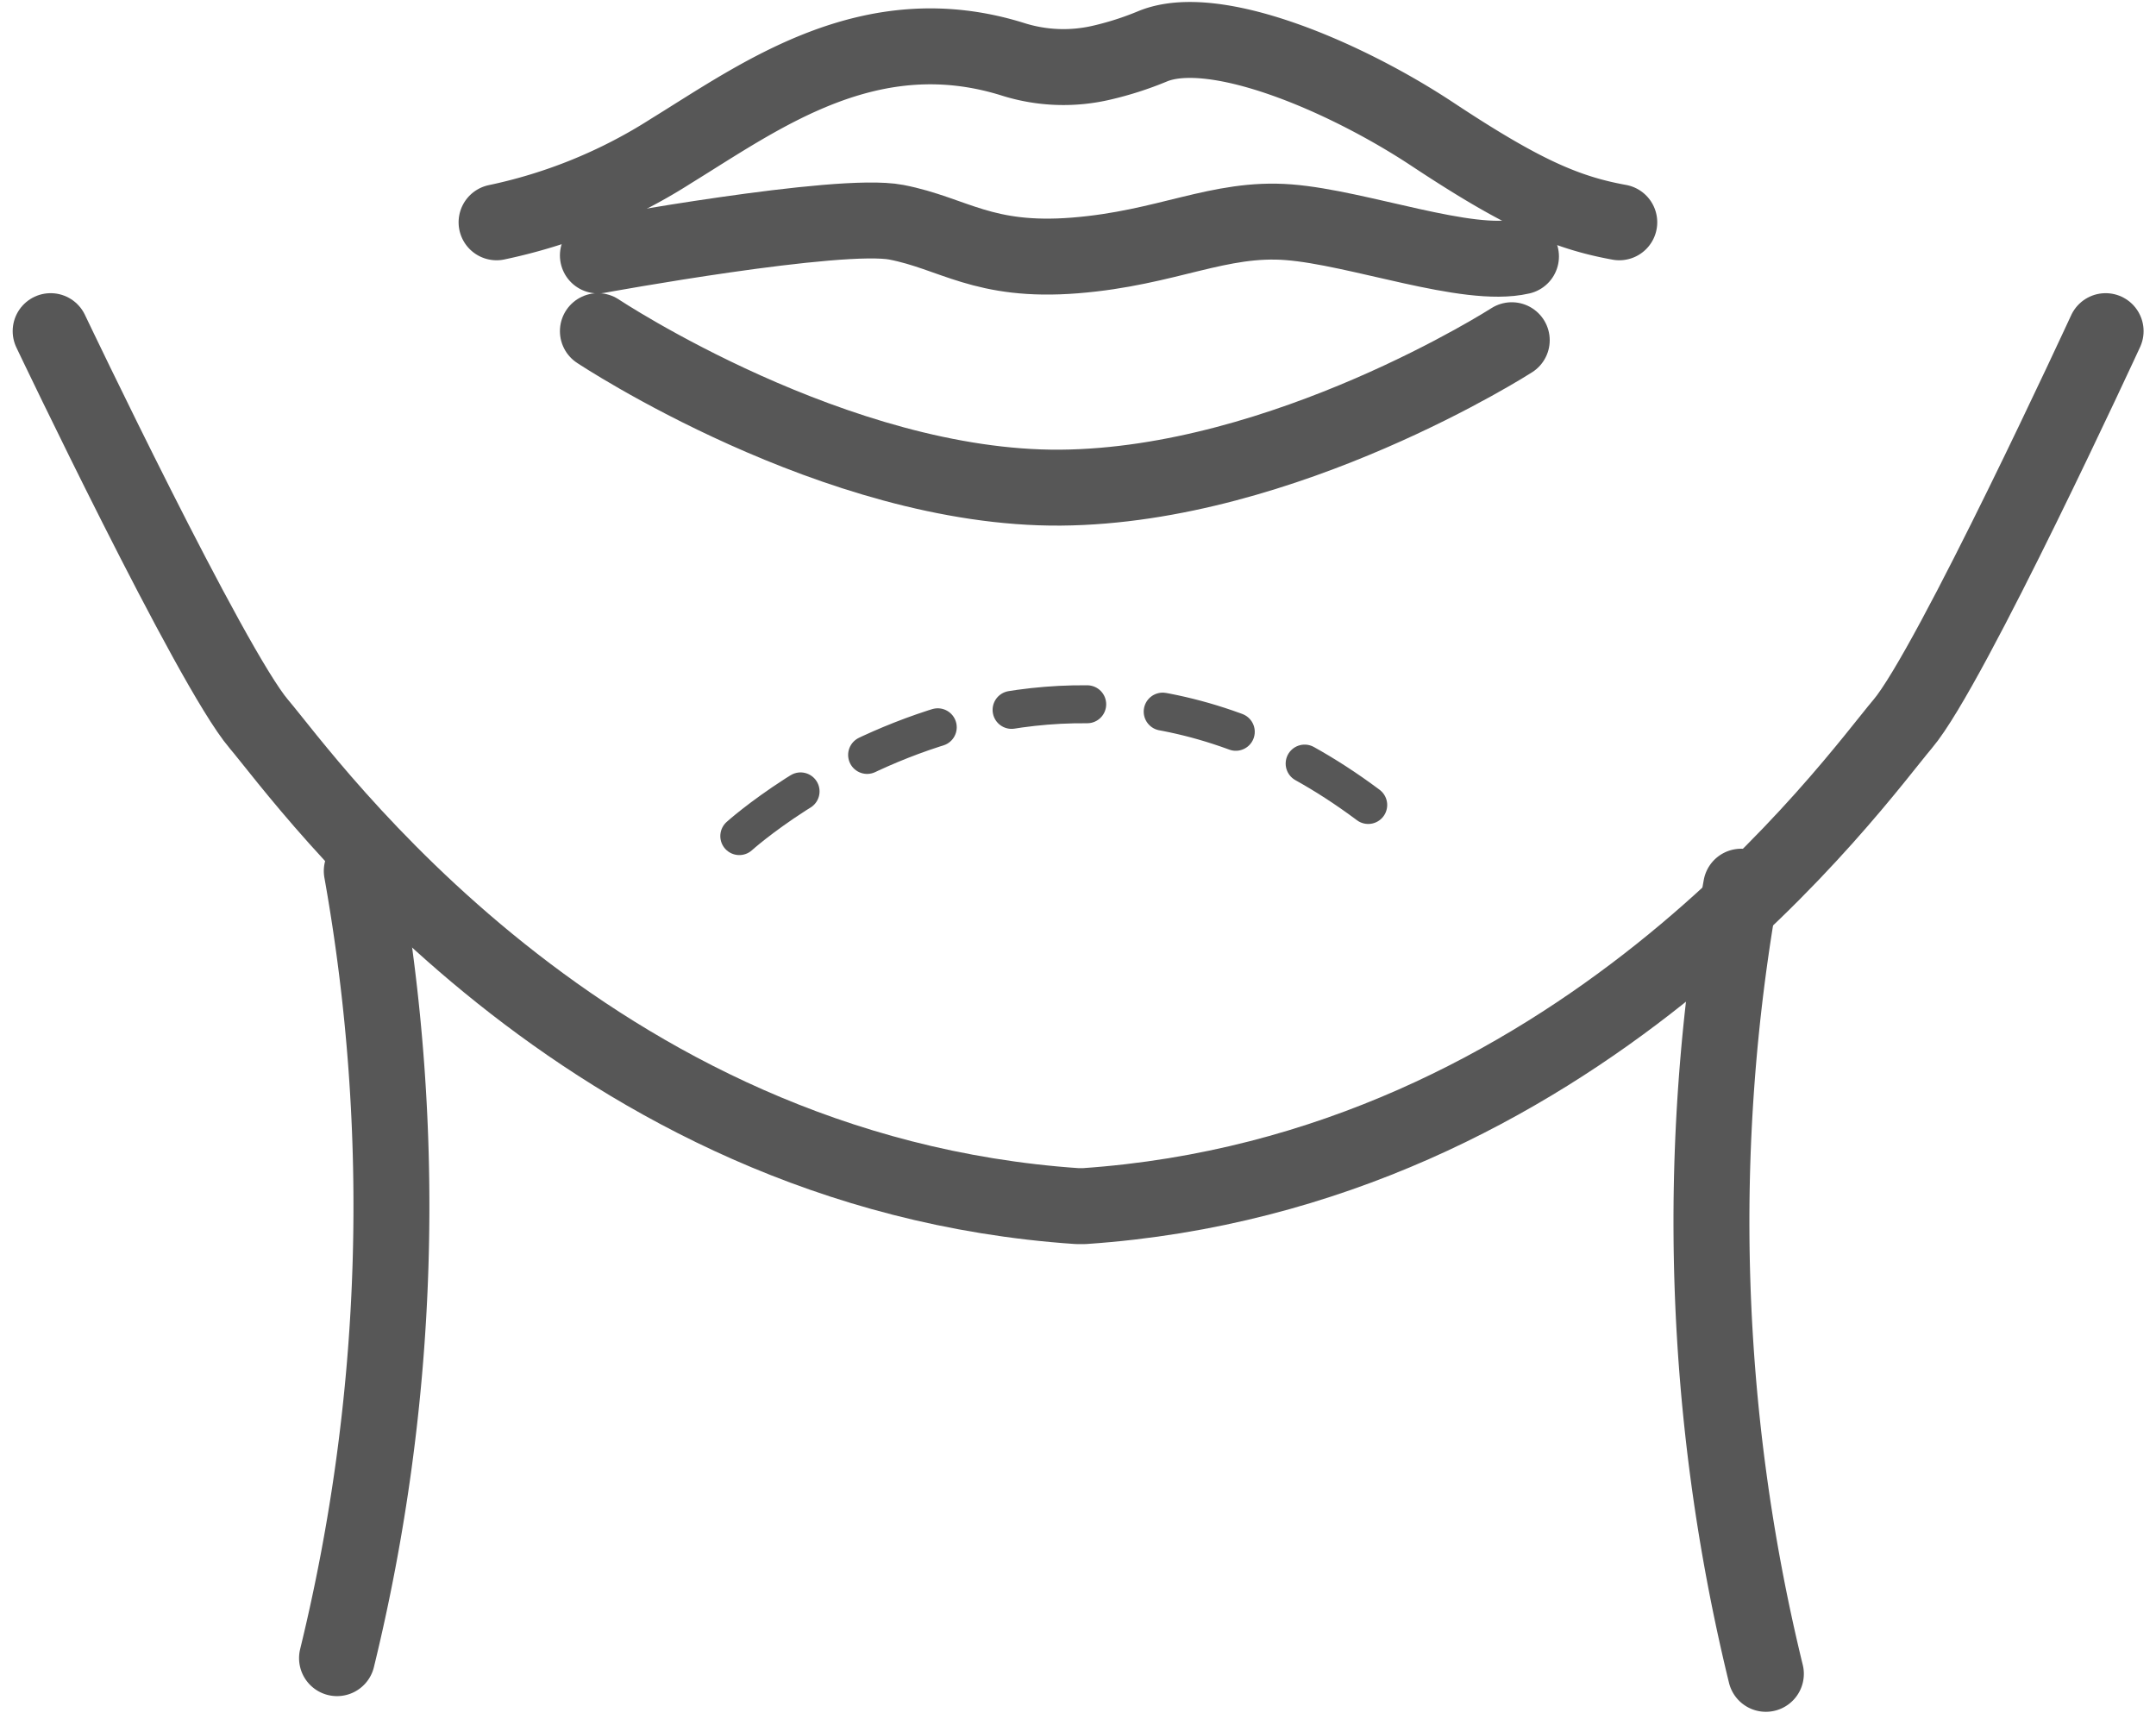
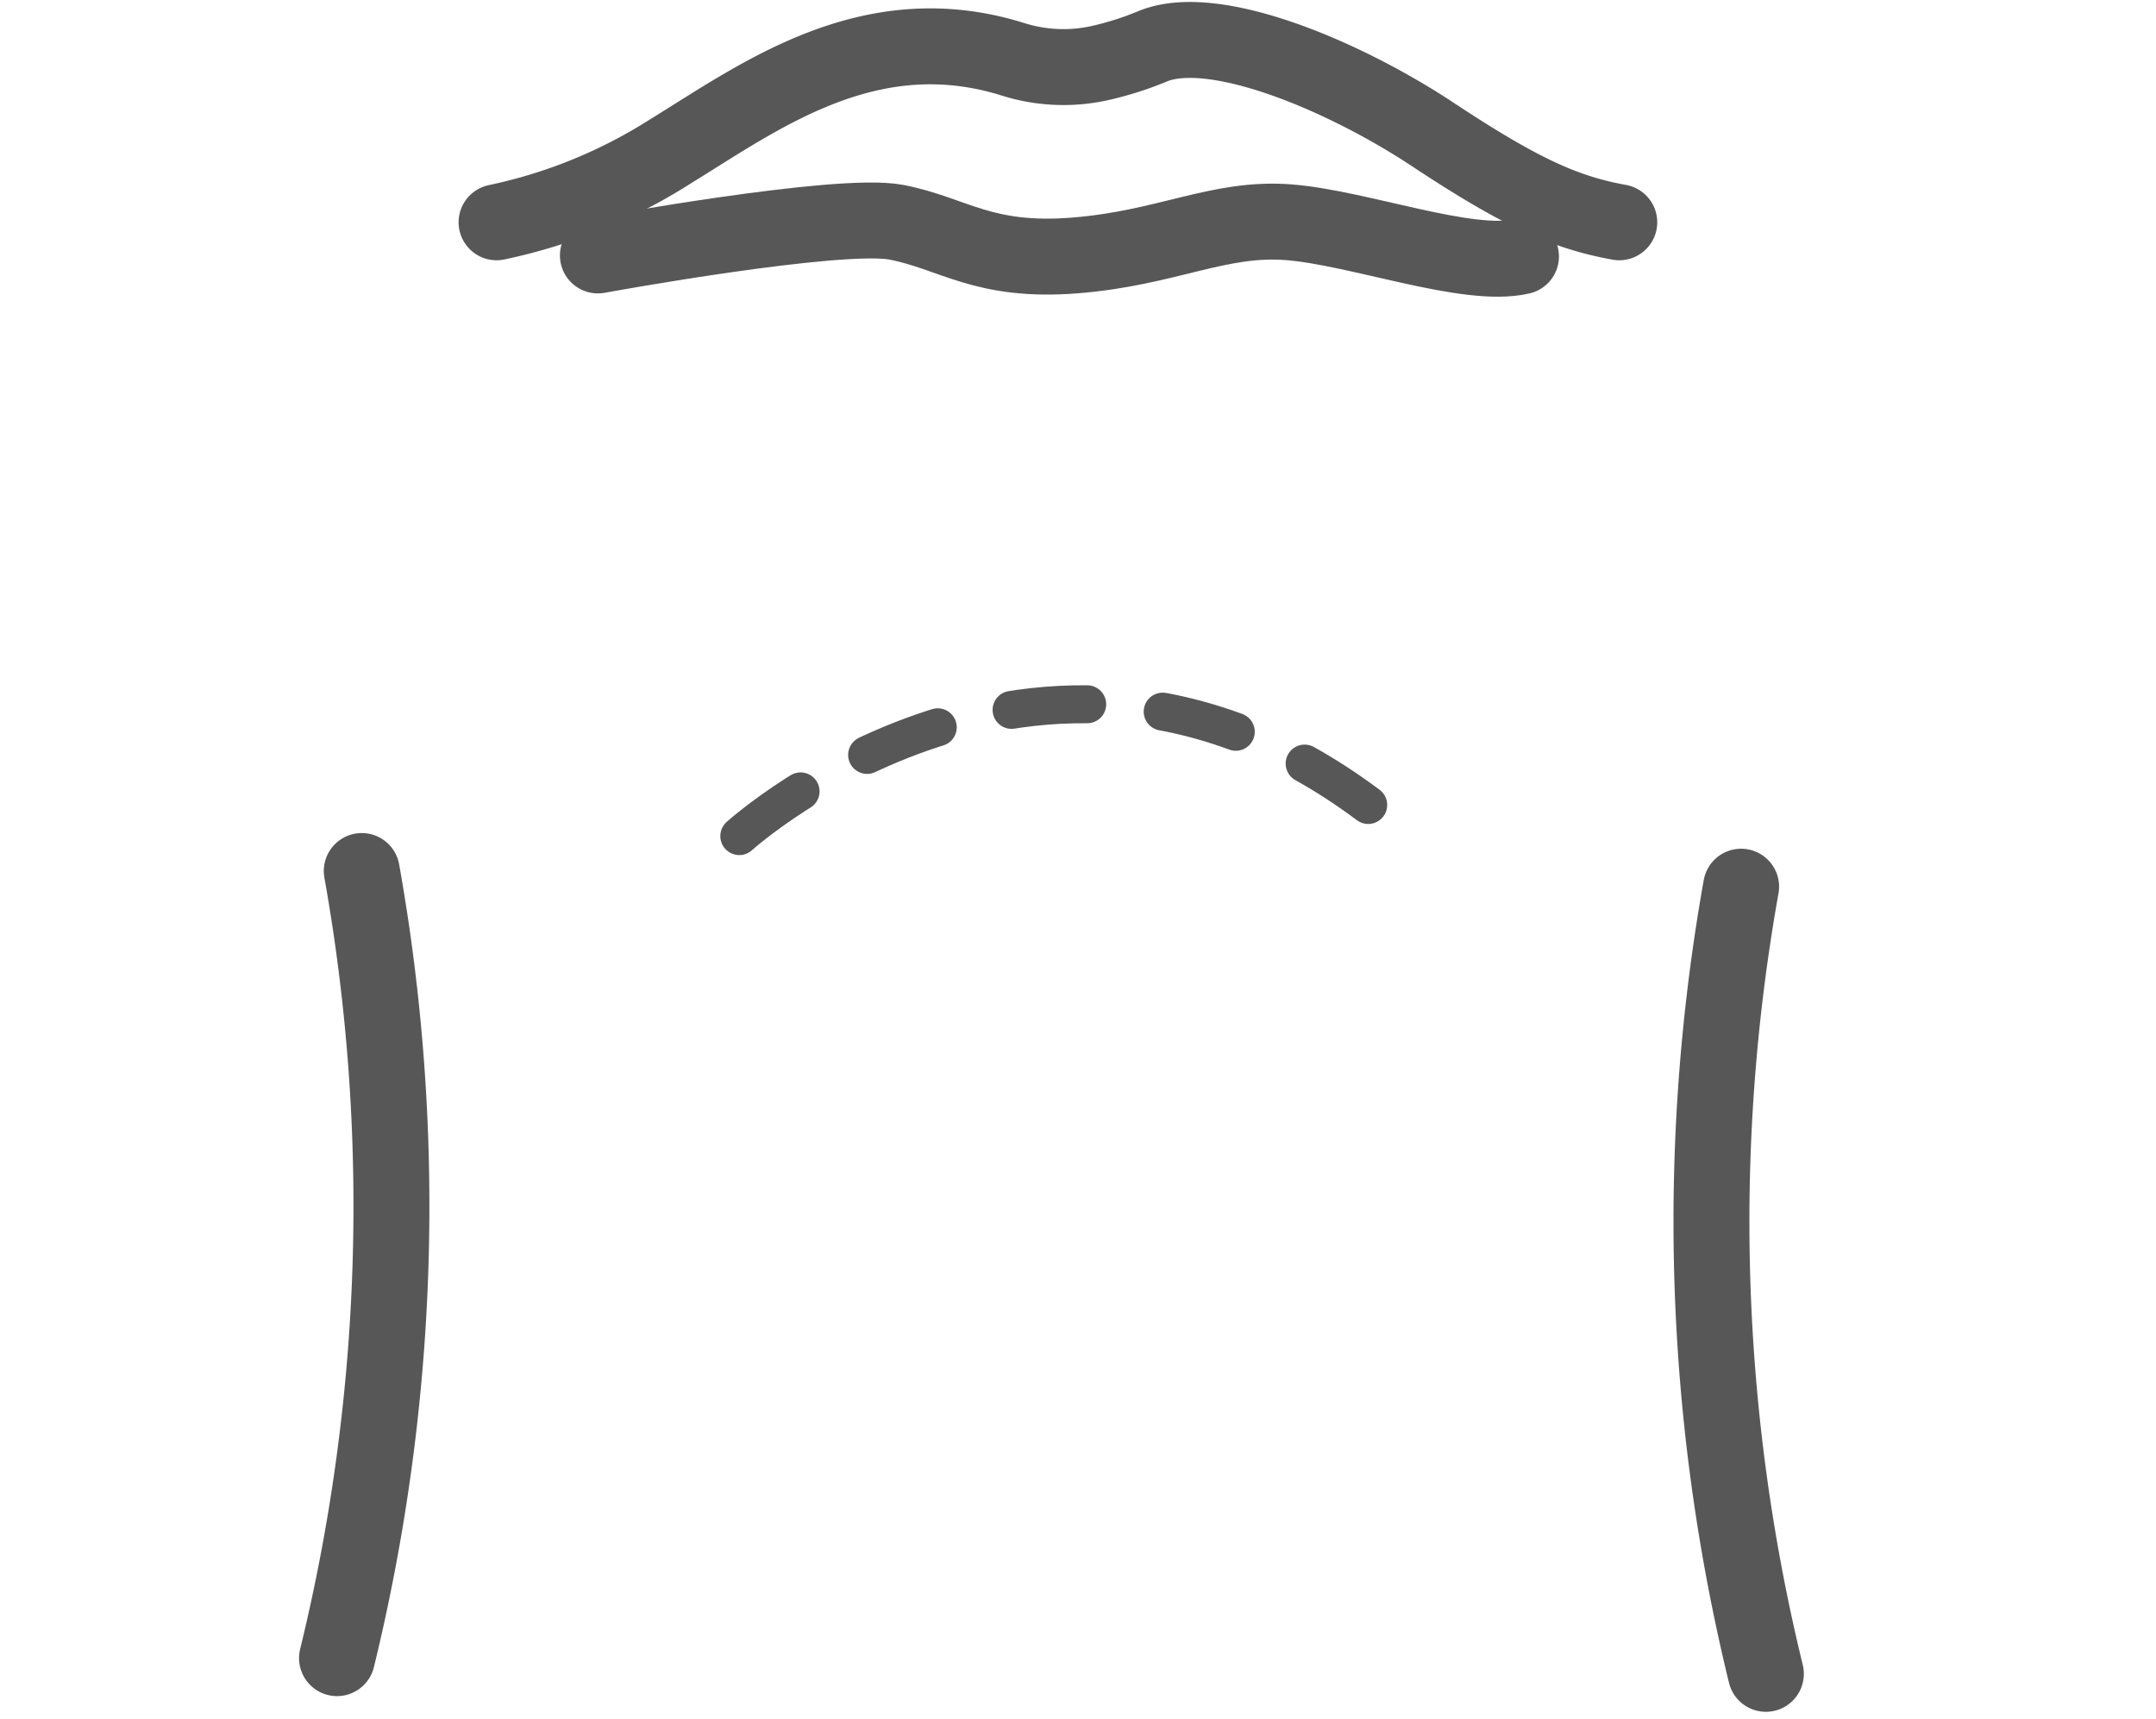
<svg xmlns="http://www.w3.org/2000/svg" width="56.795" height="45.286" viewBox="0 0 56.795 45.286">
  <g id="chin_lines" data-name="chin lines" transform="translate(-261.667 -525.949)">
    <g id="Group_1147" data-name="Group 1147" transform="translate(-1048 -480.647)">
      <g id="Group_1088" data-name="Group 1088" transform="translate(1311 1015.318)">
-         <path id="Path_3048" data-name="Path 3048" d="M430.521,471.426s-4.091,8.869-5.346,10.346-8.568,11.812-21.559,12.7h-.187c-12.991-.886-20.3-11.221-21.559-12.7s-5.483-10.346-5.483-10.346" transform="translate(-376.386 -471.426)" fill="none" stroke="#575757" stroke-linecap="round" stroke-linejoin="round" stroke-width="2" />
        <path id="Path_3049" data-name="Path 3049" d="M537.968,524.626a50.189,50.189,0,0,0,.652,20.732" transform="translate(-493.435 -509.993)" fill="none" stroke="#575757" stroke-linecap="round" stroke-linejoin="round" stroke-width="2" />
        <path id="Path_3050" data-name="Path 3050" d="M406.137,523.126a50.189,50.189,0,0,1-.652,20.732" transform="translate(-397.94 -508.906)" fill="none" stroke="#575757" stroke-linecap="round" stroke-linejoin="round" stroke-width="2" />
      </g>
      <path id="Path_3195" data-name="Path 3195" d="M420.765,448.34a13.8,13.8,0,0,0,4.595-1.877c2.37-1.458,5.253-3.6,9.025-2.411a4.419,4.419,0,0,0,2.327.082,8.464,8.464,0,0,0,1.332-.428c1.618-.672,5.048.776,7.378,2.317s3.495,2.059,4.918,2.317" transform="translate(901.983 564.111)" fill="none" stroke="#575757" stroke-linecap="round" stroke-linejoin="round" stroke-width="2" />
      <path id="Path_3196" data-name="Path 3196" d="M430.471,461.75s6.358-1.165,7.863-.874,2.281,1.068,4.708.874,3.786-1.019,5.63-.874,4.708,1.226,6.116.9" transform="translate(894.946 551.574)" fill="none" stroke="#575757" stroke-linecap="round" stroke-linejoin="round" stroke-width="2" />
-       <path id="Path_3197" data-name="Path 3197" d="M430.471,471.426s6.279,4.17,12.191,4.122,11.883-3.883,11.883-3.883" transform="translate(894.946 543.892)" fill="none" stroke="#575757" stroke-linecap="round" stroke-linejoin="round" stroke-width="2" />
      <path id="Path_3207" data-name="Path 3207" d="M11387.286-12.456s8.632-7.813,17.58,0" transform="translate(-10058.144 1041.074)" fill="none" stroke="#575757" stroke-linecap="round" stroke-width="1" stroke-dasharray="2 2" />
    </g>
  </g>
</svg>